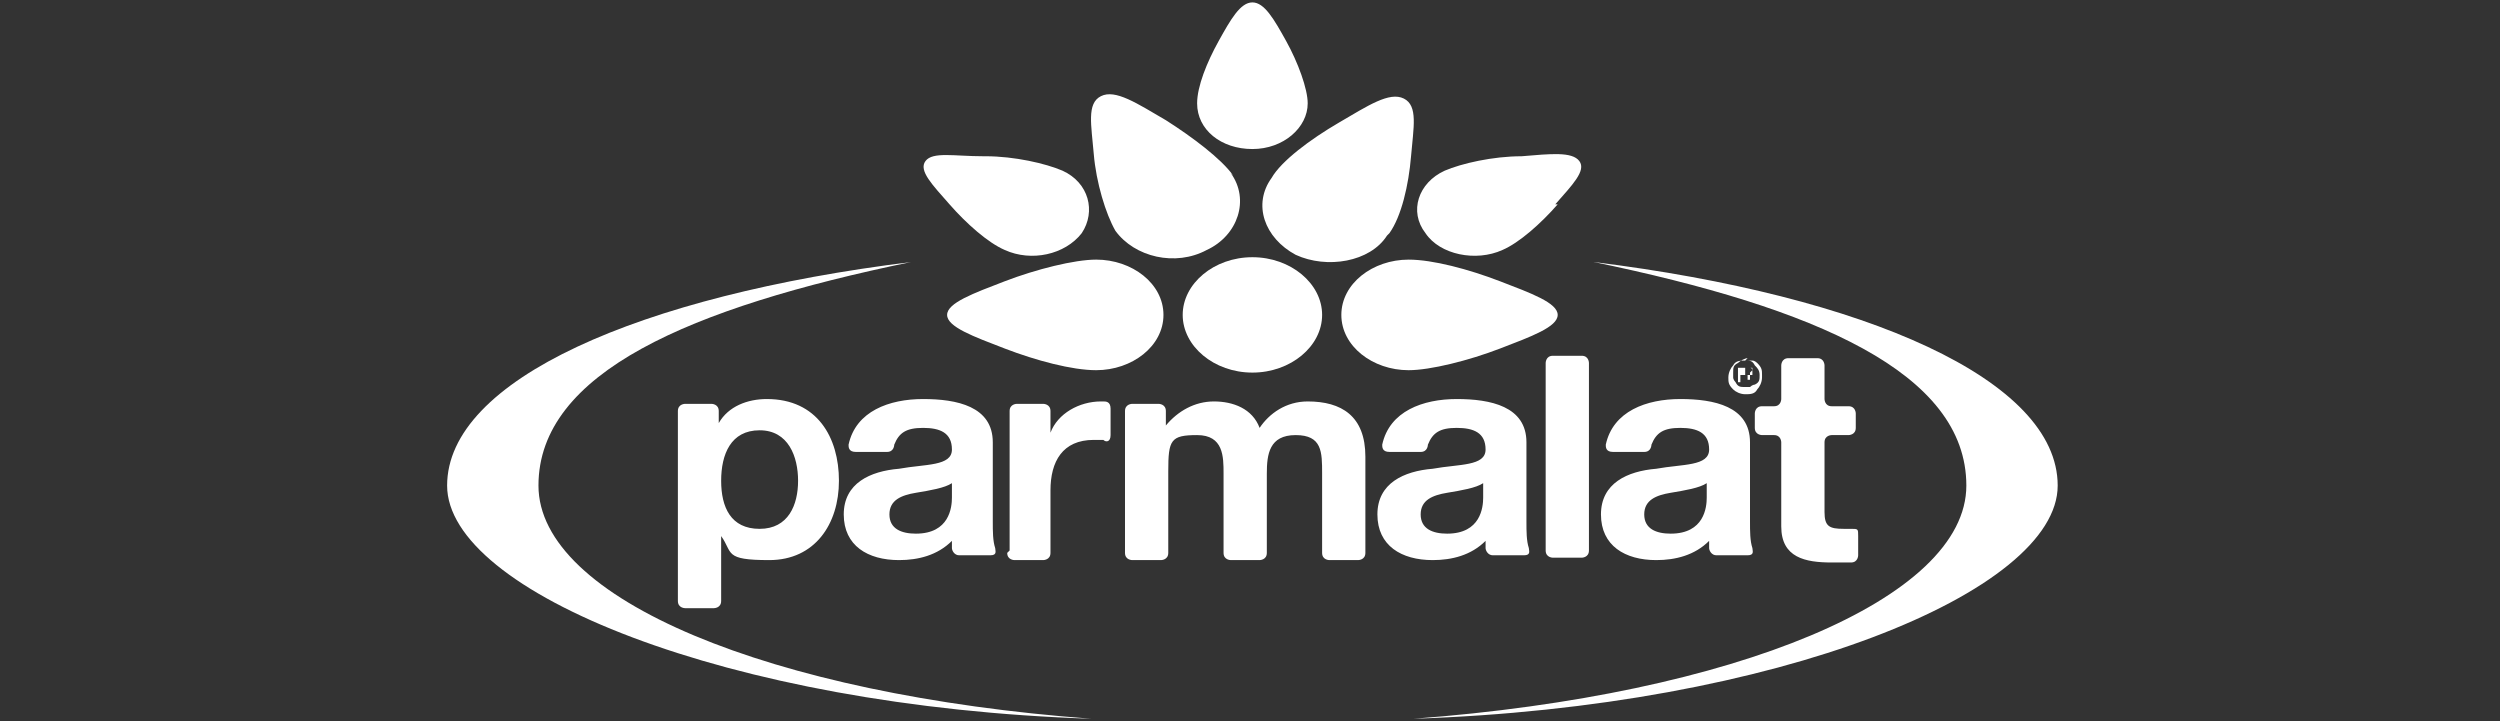
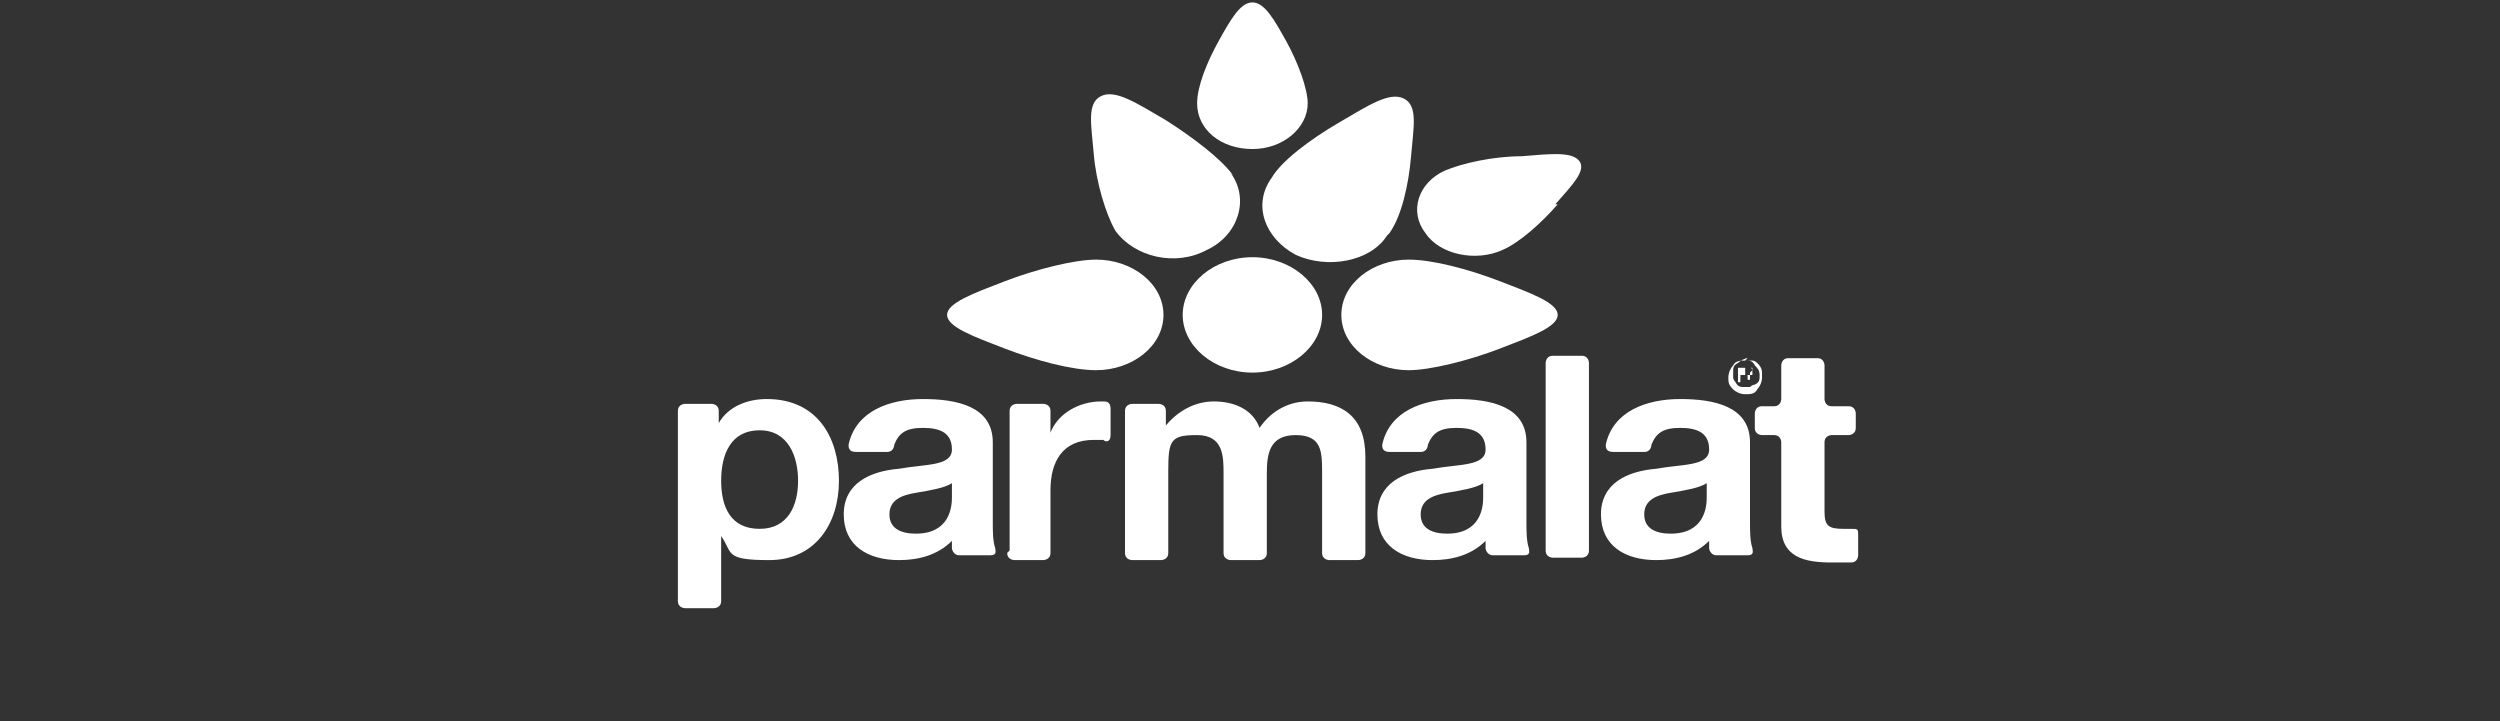
<svg xmlns="http://www.w3.org/2000/svg" id="Layer_1" data-name="Layer 1" version="1.1" viewBox="0 0 104 30">
  <rect x="0" y="0" width="104" height="30" fill="#333333" stroke="none" />
  <defs>
    <style>
      .cls-1 {
        fill: #fff;
        fill-rule: evenodd;
        stroke-width: 0px;
      }
    </style>
  </defs>
-   <path class="cls-1" d="M45.4,29.9c-13.4-1-23-5-23-9.7s6.3-7.4,15.5-9.3c-11.3,1.4-19.3,4.9-19.3,9.3s11.6,9.2,26.8,9.7M58.8,29.9c13.4-1,23-5,23-9.7s-6.3-7.4-15.5-9.3c11.3,1.4,19.3,4.9,19.3,9.3s-11.6,9.2-26.8,9.7Z" />
  <path class="cls-1" d="M55,13.1c0,1.3-1.3,2.4-2.9,2.4s-2.9-1.1-2.9-2.4,1.3-2.4,2.9-2.4,2.9,1.1,2.9,2.4" />
  <path class="cls-1" d="M53.5,1.7c-.5-.9-.9-1.6-1.4-1.6s-.9.7-1.4,1.6c-.5.9-.9,1.9-.9,2.6h0c0,1.1,1,1.9,2.3,1.9s2.3-.9,2.3-1.9h0c0-.6-.4-1.7-.9-2.6Z" />
-   <path class="cls-1" d="M40.9,6.5c-1.2,0-2.1-.2-2.4.2-.3.4.3,1,1,1.8.7.8,1.6,1.6,2.3,1.9h0c1.1.5,2.5.2,3.2-.7.6-.9.3-2.1-.8-2.6-.7-.3-2-.6-3.2-.6Z" />
  <path class="cls-1" d="M64.7,8.5c.7-.8,1.3-1.4,1-1.8-.3-.4-1.2-.3-2.4-.2-1.2,0-2.5.3-3.2.6h0c-1.1.5-1.5,1.7-.8,2.6.6.9,2.1,1.2,3.2.7h0c.7-.3,1.6-1.1,2.3-1.9" />
  <path class="cls-1" d="M57.8,9.7c.5-.7.8-2,.9-3.2.1-1.2.3-2.1-.3-2.4-.6-.3-1.5.3-2.7,1-1.2.7-2.4,1.6-2.8,2.3h0c-.8,1.1-.3,2.5,1,3.2,1.3.6,3.1.3,3.8-.8h0s0,0,0,0ZM51.3,7.3c-.5-.7-1.7-1.6-2.8-2.3-1.2-.7-2.1-1.3-2.7-1-.6.3-.4,1.2-.3,2.4.1,1.2.5,2.5.9,3.2h0c.8,1.1,2.5,1.5,3.8.8,1.3-.6,1.8-2.1,1-3.2h0ZM45.6,10.8c-.9,0-2.5.4-3.8.9-1.3.5-2.4.9-2.4,1.4s1.1.9,2.4,1.4c1.3.5,2.8.9,3.8.9h0c1.5,0,2.8-1,2.8-2.3s-1.3-2.3-2.8-2.3h0ZM58.6,15.4c.9,0,2.5-.4,3.8-.9,1.3-.5,2.4-.9,2.4-1.4s-1.1-.9-2.4-1.4c-1.3-.5-2.8-.9-3.8-.9h0c-1.5,0-2.8,1-2.8,2.3s1.3,2.3,2.8,2.3h0Z" />
  <path class="cls-1" d="M33.2,20c0-1-.4-2.1-1.6-2.1s-1.6,1-1.6,2.1.4,2,1.6,2,1.6-1,1.6-2ZM28.2,25.2v-8.1c0-.3.3-.3.3-.3h1.1s.3,0,.3.3v.5s0,0,0,0c0,0,0,0,0,0,.4-.7,1.2-1,2-1,2.1,0,3,1.6,3,3.4s-1,3.3-2.9,3.3-1.5-.3-2-1c0,0,0,0,0,0h0s0,0,0,0v2.7c0,.3-.3.3-.3.3h-1.2s-.3,0-.3-.3ZM39.6,20.1s0,0,0,0c-.3.2-.9.3-1.5.4-.6.1-1.1.3-1.1.9s.5.8,1.1.8c1.4,0,1.5-1.1,1.5-1.5v-.6ZM36.9,18.8h-1.3c-.3,0-.3-.2-.3-.3.3-1.4,1.7-1.9,3.1-1.9s2.9.3,2.9,1.8v3.3c0,.4,0,.8.1,1.1,0,.1.1.3-.2.3h-1.3c-.2,0-.3-.2-.3-.3,0-.1,0-.2,0-.3,0,0,0,0,0,0-.6.6-1.4.8-2.2.8-1.3,0-2.3-.6-2.3-1.9s1.1-1.8,2.3-1.9c1.1-.2,2.2-.1,2.2-.8s-.5-.9-1.2-.9-1,.2-1.2.7c0,0,0,.3-.3.3ZM61.7,20.1s0,0,0,0c-.3.2-.9.3-1.5.4-.6.1-1.1.3-1.1.9s.5.8,1.1.8c1.4,0,1.5-1.1,1.5-1.5v-.6ZM59.1,18.8h-1.3c-.3,0-.3-.2-.3-.3.3-1.4,1.7-1.9,3.1-1.9s2.9.3,2.9,1.8v3.3c0,.4,0,.8.1,1.1,0,.1.1.3-.2.3h-1.3c-.2,0-.3-.2-.3-.3,0-.1,0-.2,0-.3,0,0,0,0,0,0-.6.6-1.4.8-2.2.8-1.3,0-2.3-.6-2.3-1.9s1.1-1.8,2.3-1.9c1.1-.2,2.2-.1,2.2-.8s-.5-.9-1.2-.9-1,.2-1.2.7c0,0,0,.3-.3.3ZM71,20.1s0,0,0,0c-.3.2-.9.3-1.5.4-.6.1-1.1.3-1.1.9s.5.8,1.1.8c1.4,0,1.5-1.1,1.5-1.5v-.6ZM68.4,18.8h-1.3c-.3,0-.3-.2-.3-.3.3-1.4,1.7-1.9,3.1-1.9s2.9.3,2.9,1.8v3.3c0,.4,0,.8.1,1.1,0,.1.1.3-.2.3h-1.3c-.2,0-.3-.2-.3-.3,0-.1,0-.2,0-.3,0,0,0,0,0,0-.6.6-1.4.8-2.2.8-1.3,0-2.3-.6-2.3-1.9s1.1-1.8,2.3-1.9c1.1-.2,2.2-.1,2.2-.8s-.5-.9-1.2-.9-1,.2-1.2.7c0,0,0,.3-.3.3ZM42,22.9v-5.8c0-.3.3-.3.3-.3h1.1s.3,0,.3.3v.9s0,0,0,0c0,0,0,0,0,0,.3-.8,1.2-1.3,2.1-1.3s0,0,.1,0c.1,0,.3,0,.3.3v1.1c0,.3-.2.3-.3.2-.1,0-.2,0-.4,0-1.3,0-1.8.9-1.8,2.1v2.6c0,.3-.3.3-.3.3h-1.2s-.3,0-.3-.3ZM46.8,22.9v-5.8c0-.3.3-.3.3-.3h1.1s.3,0,.3.3v.6s0,0,0,0c0,0,0,0,0,0,.5-.6,1.2-1,2-1s1.6.3,1.9,1.1c.4-.6,1.1-1.1,2-1.1,1.4,0,2.4.6,2.4,2.3v4c0,.3-.3.3-.3.3h-1.2s-.3,0-.3-.3v-3.3c0-.9,0-1.6-1.1-1.6s-1.2.8-1.2,1.6v3.3c0,.3-.3.3-.3.3h-1.2s-.3,0-.3-.3v-3.3c0-.7,0-1.6-1.1-1.6s-1.2.2-1.2,1.5v3.4c0,.3-.3.3-.3.3h-1.2s-.3,0-.3-.3ZM64.3,22.9v-7.8s0-.3.3-.3h1.2c.3,0,.3.3.3.3v7.8c0,.3-.3.3-.3.3h-1.2s-.3,0-.3-.3M75.9,15.2v1.4s0,.3.3.3h.7c.3,0,.3.3.3.3v.6c0,.3-.3.3-.3.3h-.7s-.3,0-.3.3v2.9c0,.6.2.7.8.7s.2,0,.3,0c.3,0,.3,0,.3.3v.8s0,.3-.3.3c-.2,0-.5,0-.8,0-1.1,0-2.1-.2-2.1-1.5v-3.5s0-.3-.3-.3h-.5s-.3,0-.3-.3v-.6s0-.3.3-.3h.5c.3,0,.3-.3.3-.3v-1.4s0-.3.3-.3h1.2c.3,0,.3.3.3.3ZM72.3,15.2v.7h.1v-.3h.1c0,0,.1,0,.2,0,0,0,0,0,0,.2h0c0,0,0,0,0,0,0,0,0,0,0,0,0,0,0,0,0,0h.1,0s0,0,0,0c0,0,0,0,0,0h0c0,0,0-.1,0-.2,0,0,0,0,0,0,0,0,0,0,0,0,0,0,0,0,.1,0,0,0,0,0,0-.1s0-.2-.1-.2c0,0-.1,0-.2,0h-.3ZM72.8,15.5c0,0,0,0,0,.1,0,0,0,0-.1,0h-.1v-.3h.1c0,0,.1,0,.2,0,0,0,0,0,0,.1ZM73.3,15.6c0-.2,0-.3-.2-.5,0,0-.1-.1-.2-.1,0,0-.2,0-.3,0-.2,0-.4,0-.5.2-.1.1-.2.3-.2.5s0,.3.2.5c.1.1.3.2.5.2s.4,0,.5-.2c.1-.1.2-.3.2-.5h0ZM72.6,15c.2,0,.3,0,.4.2.1.1.2.2.2.4s0,.3-.2.4c0,0-.1,0-.2.1,0,0-.2,0-.2,0-.2,0-.3,0-.4-.2,0,0-.1-.1-.1-.2,0,0,0-.1,0-.2,0-.2,0-.3.2-.4.1-.1.3-.2.4-.2Z" />
</svg>